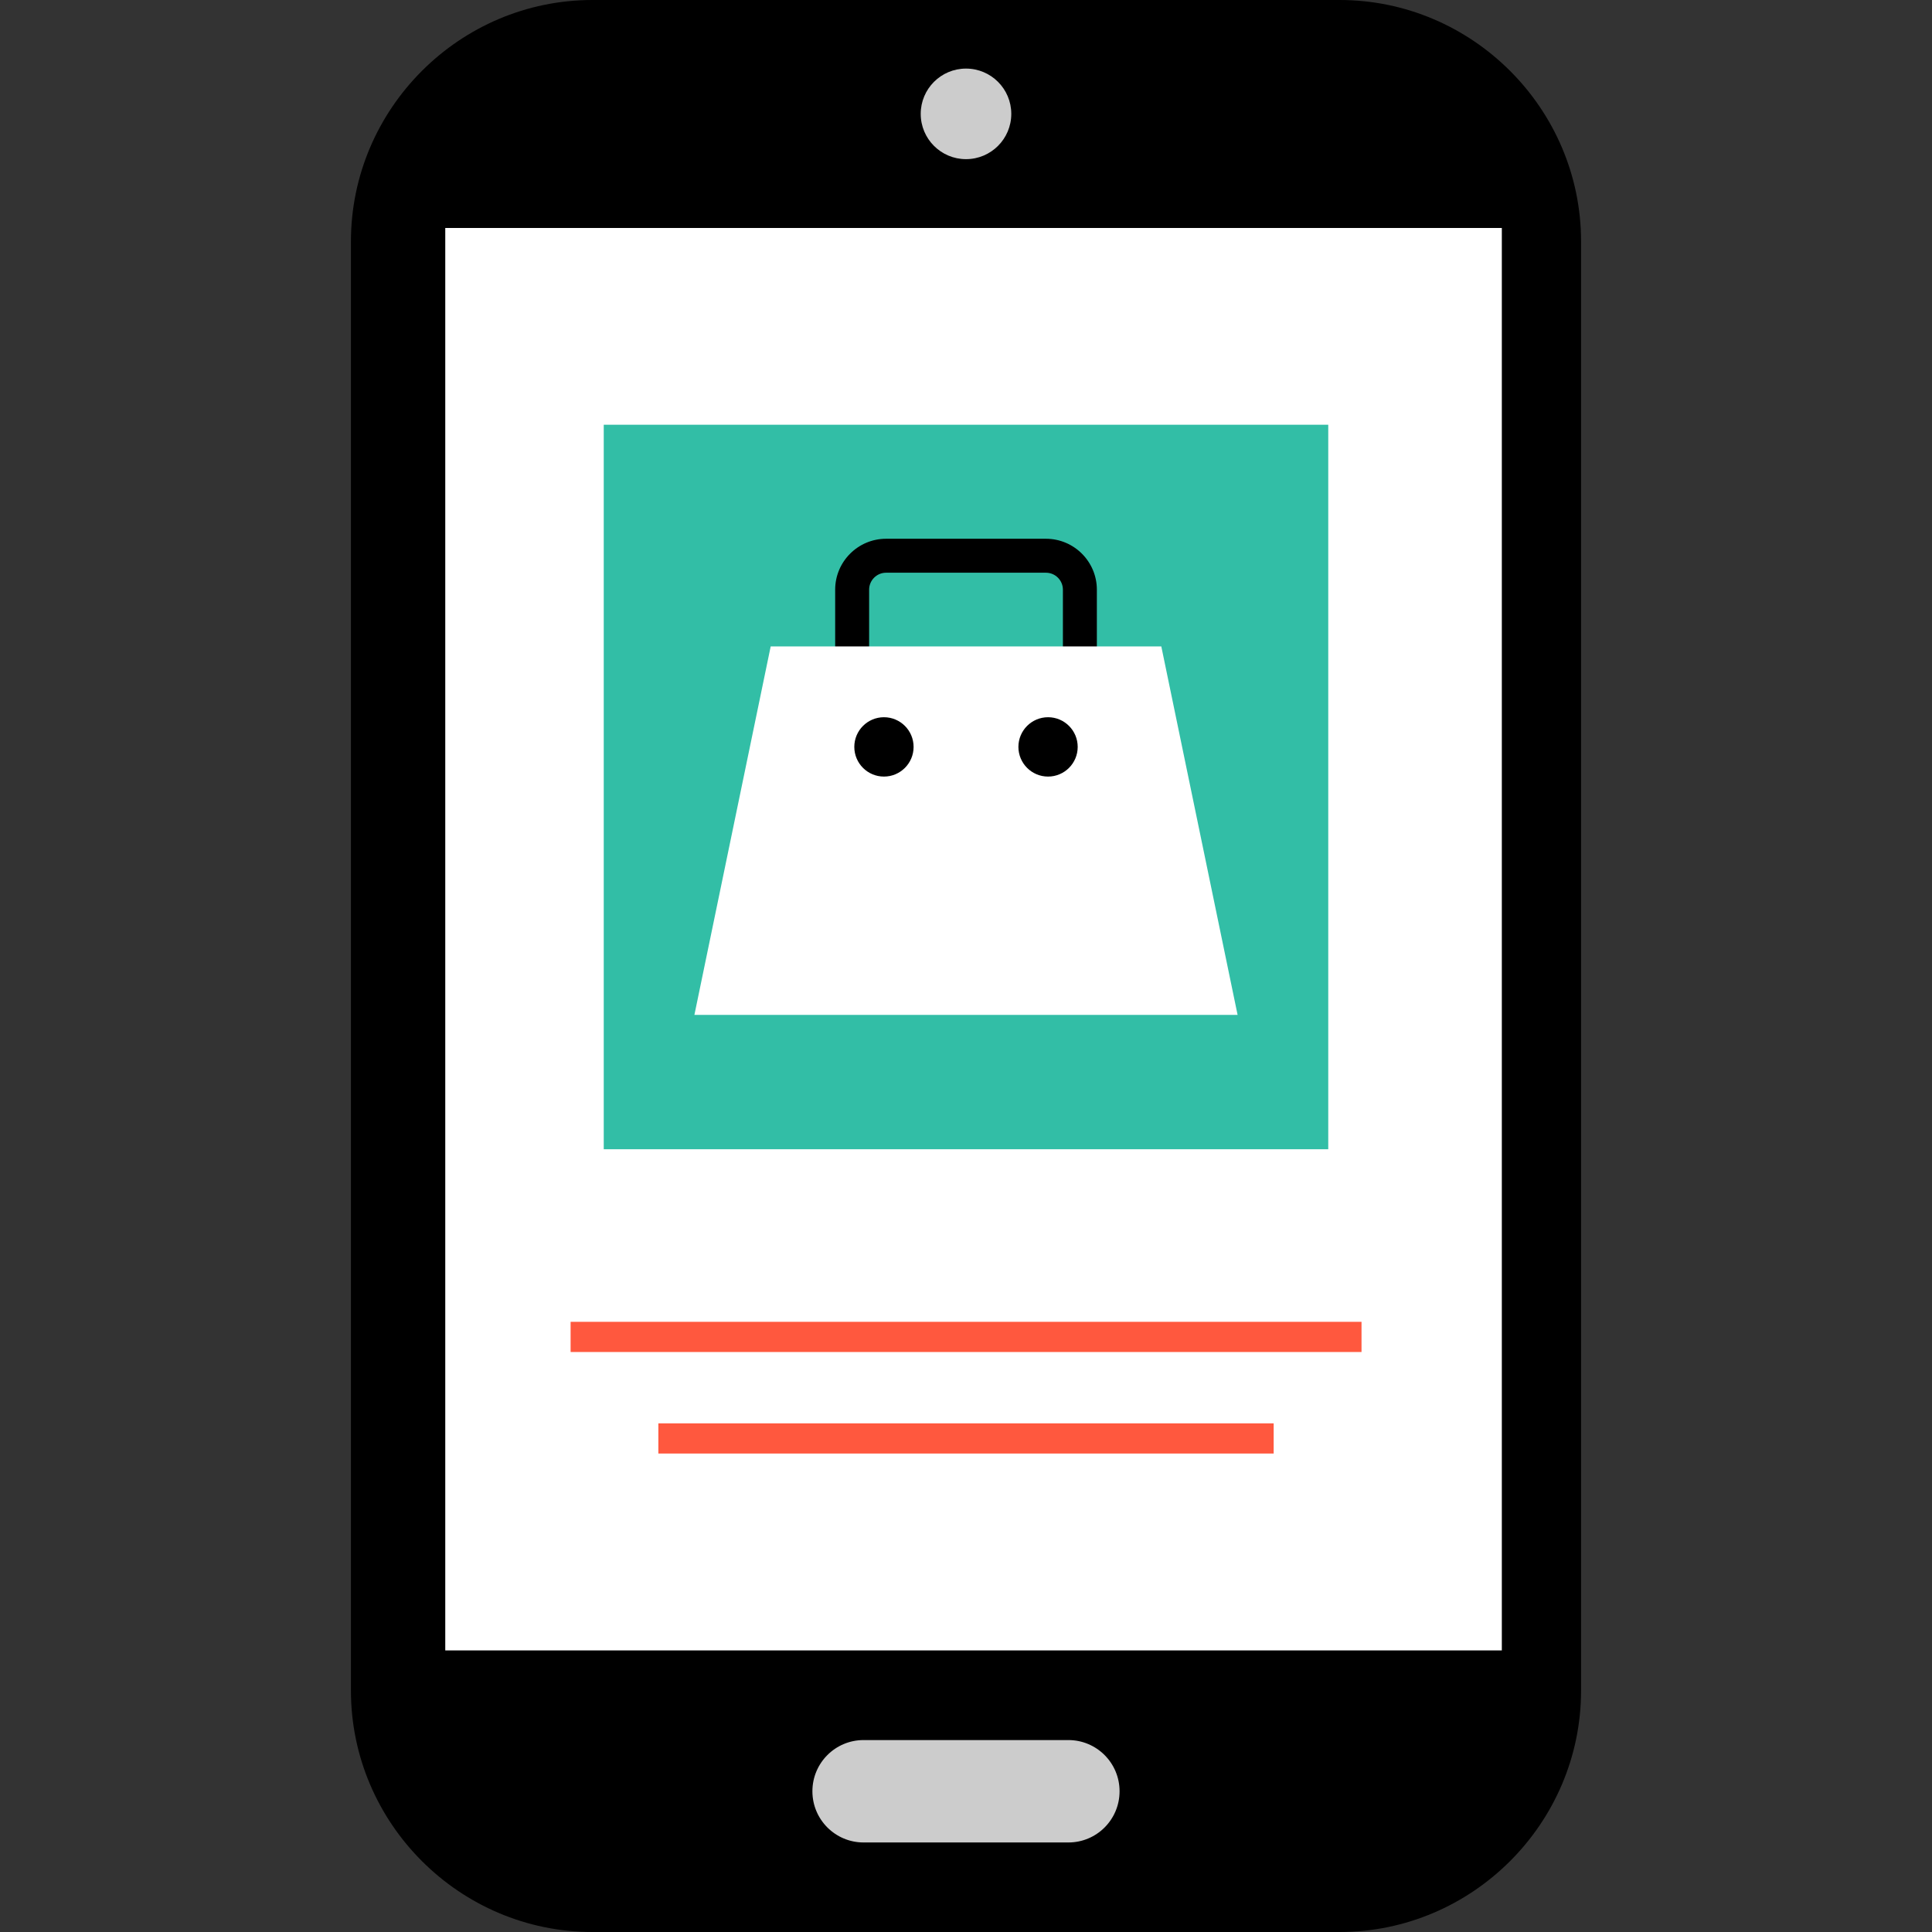
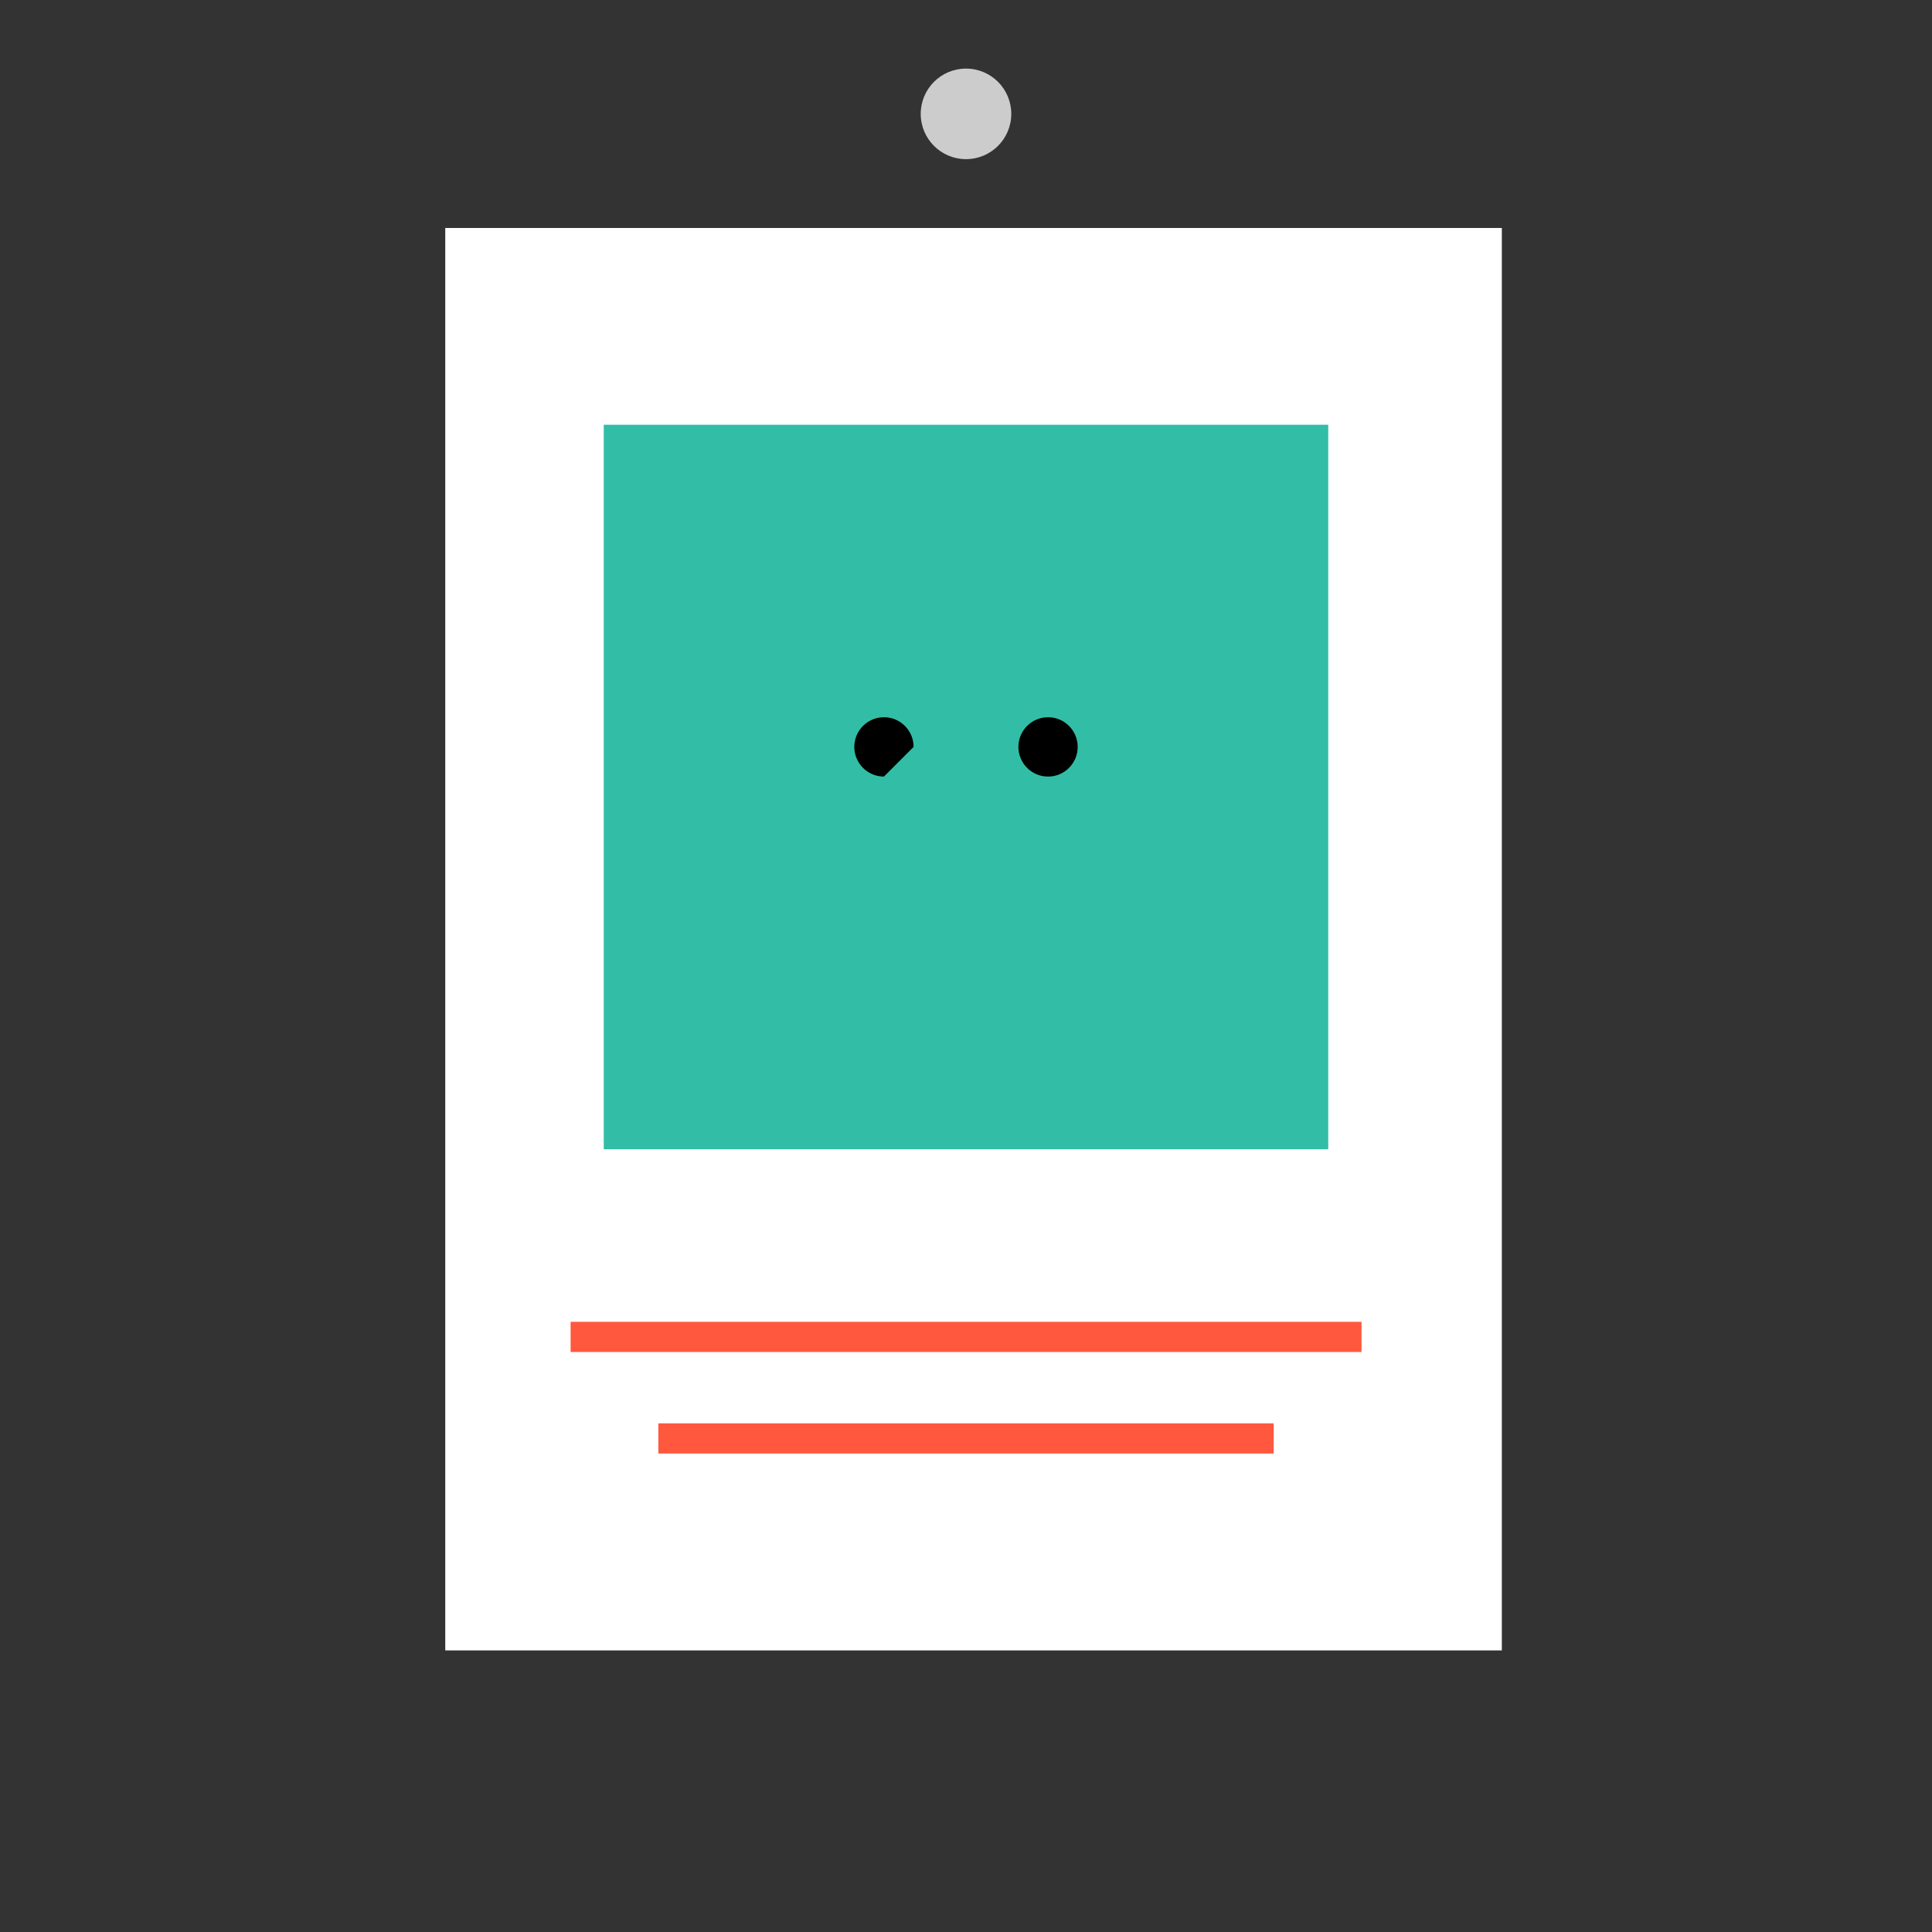
<svg xmlns="http://www.w3.org/2000/svg" version="1.1" id="Layer_1" viewBox="0 0 512 512" xml:space="preserve">
  <rect x="0" y="0" width="512" height="512" fill="#333333" stroke="none" />
-   <path d="M355,512H157c-35.2,0-64-28.8-64-64V64c0-35.2,28.8-64,64-64h198c35.2,0,64,28.8,64,64v384C419,483.2,390.2,512,355,512z" />
  <rect x="118" y="60.416" style="fill:#FFFFFF;" width="280" height="376.96" />
  <g>
    <circle style="fill:#CCCCCC;" cx="256" cy="30.176" r="12" />
-     <path style="fill:#CCCCCC;" d="M283.128,488.272h-54.264c-7.496,0-13.568-6.064-13.568-13.568c0-7.496,6.064-13.568,13.568-13.568   h54.264c7.496,0,13.568,6.064,13.568,13.568C296.696,482.208,290.632,488.272,283.128,488.272z" />
  </g>
  <g>
    <rect x="151.216" y="350.296" style="fill:#FF583E;" width="209.6" height="8" />
    <rect x="174.472" y="377.2" style="fill:#FF583E;" width="163.064" height="8" />
  </g>
  <rect x="160" y="112.56" style="fill:#32BEA6;" width="192" height="192" />
-   <path d="M290.68,176.576h-9v-20.304c0-2.48-2.016-4.496-4.496-4.496h-42.36c-2.48,0-4.496,2.016-4.496,4.496v20.304h-9v-20.304  c0-7.44,6.056-13.496,13.496-13.496h42.36c7.44,0,13.496,6.056,13.496,13.496V176.576z" />
-   <path style="fill:#FFFFFF;" d="M204.24,171.312l-20.216,97.648h143.952l-20.216-97.648H204.24z" />
-   <path d="M234.256,205.8c-4.336,0-7.856-3.52-7.856-7.864s3.52-7.864,7.856-7.864s7.856,3.52,7.856,7.864  S238.592,205.8,234.256,205.8z M277.744,205.8c-4.336,0-7.856-3.52-7.856-7.864s3.52-7.864,7.856-7.864s7.856,3.52,7.856,7.864  C285.6,202.28,282.08,205.8,277.744,205.8z" />
+   <path d="M234.256,205.8c-4.336,0-7.856-3.52-7.856-7.864s3.52-7.864,7.856-7.864s7.856,3.52,7.856,7.864  z M277.744,205.8c-4.336,0-7.856-3.52-7.856-7.864s3.52-7.864,7.856-7.864s7.856,3.52,7.856,7.864  C285.6,202.28,282.08,205.8,277.744,205.8z" />
</svg>